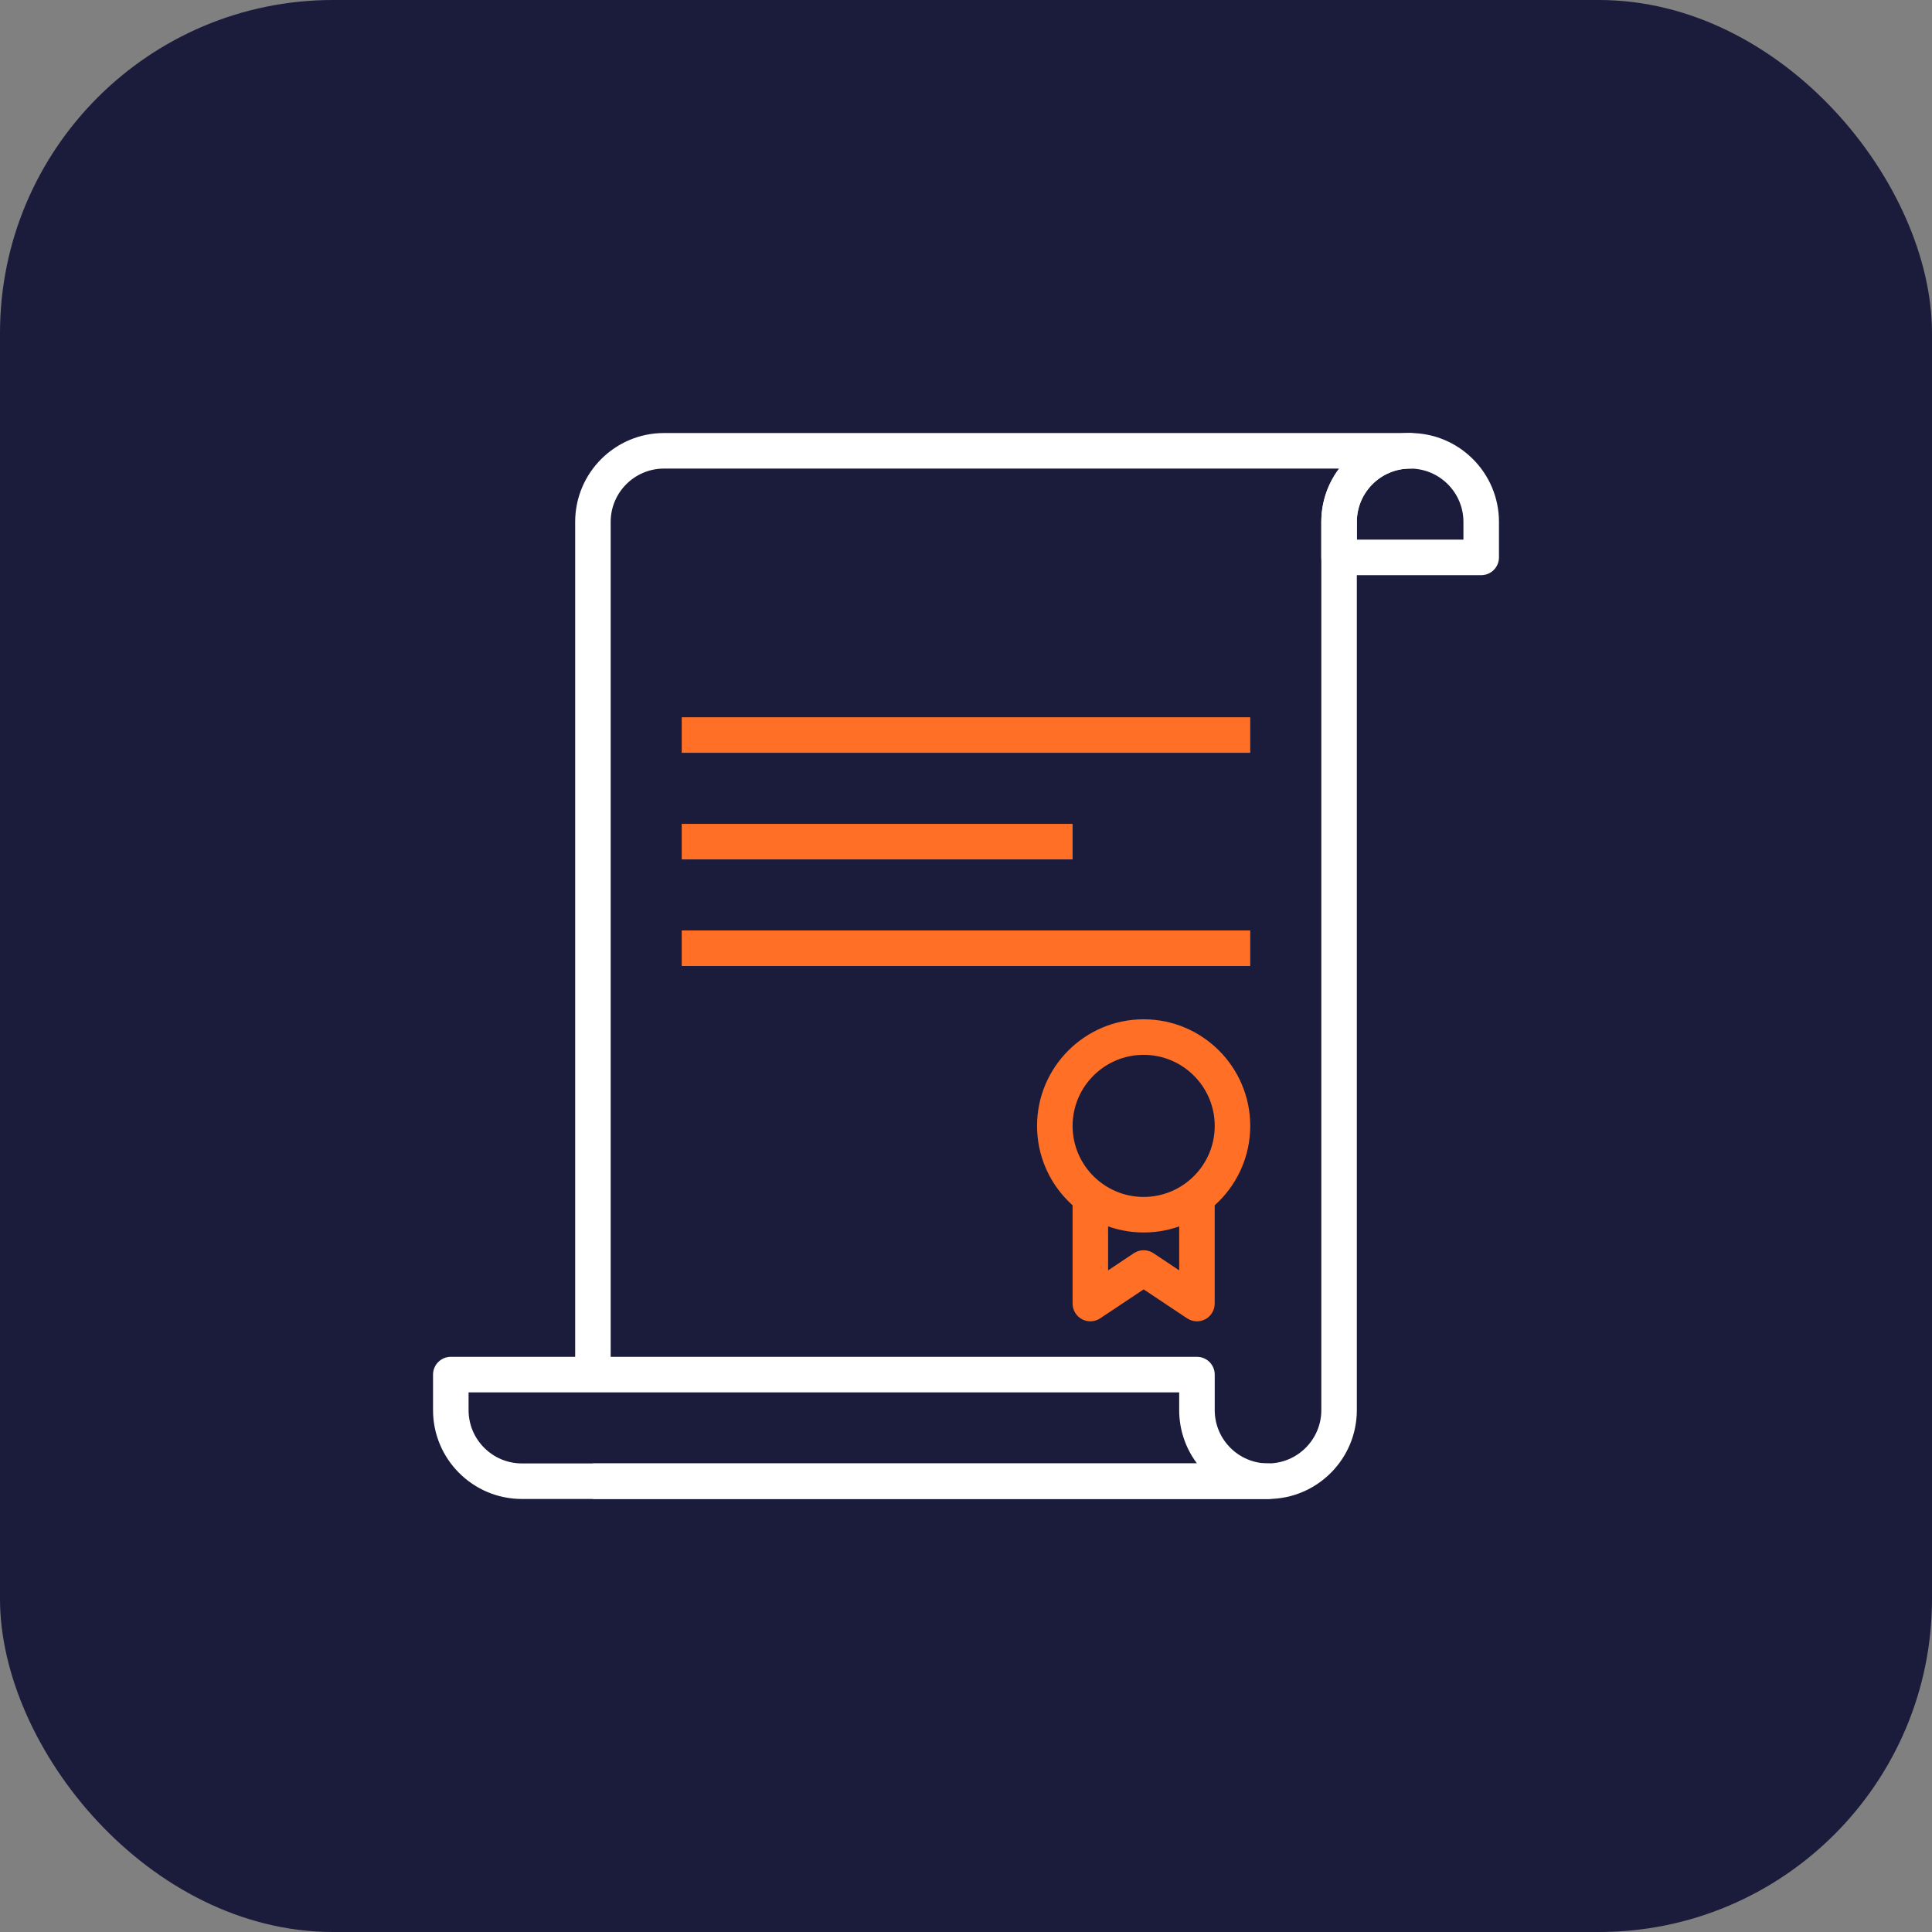
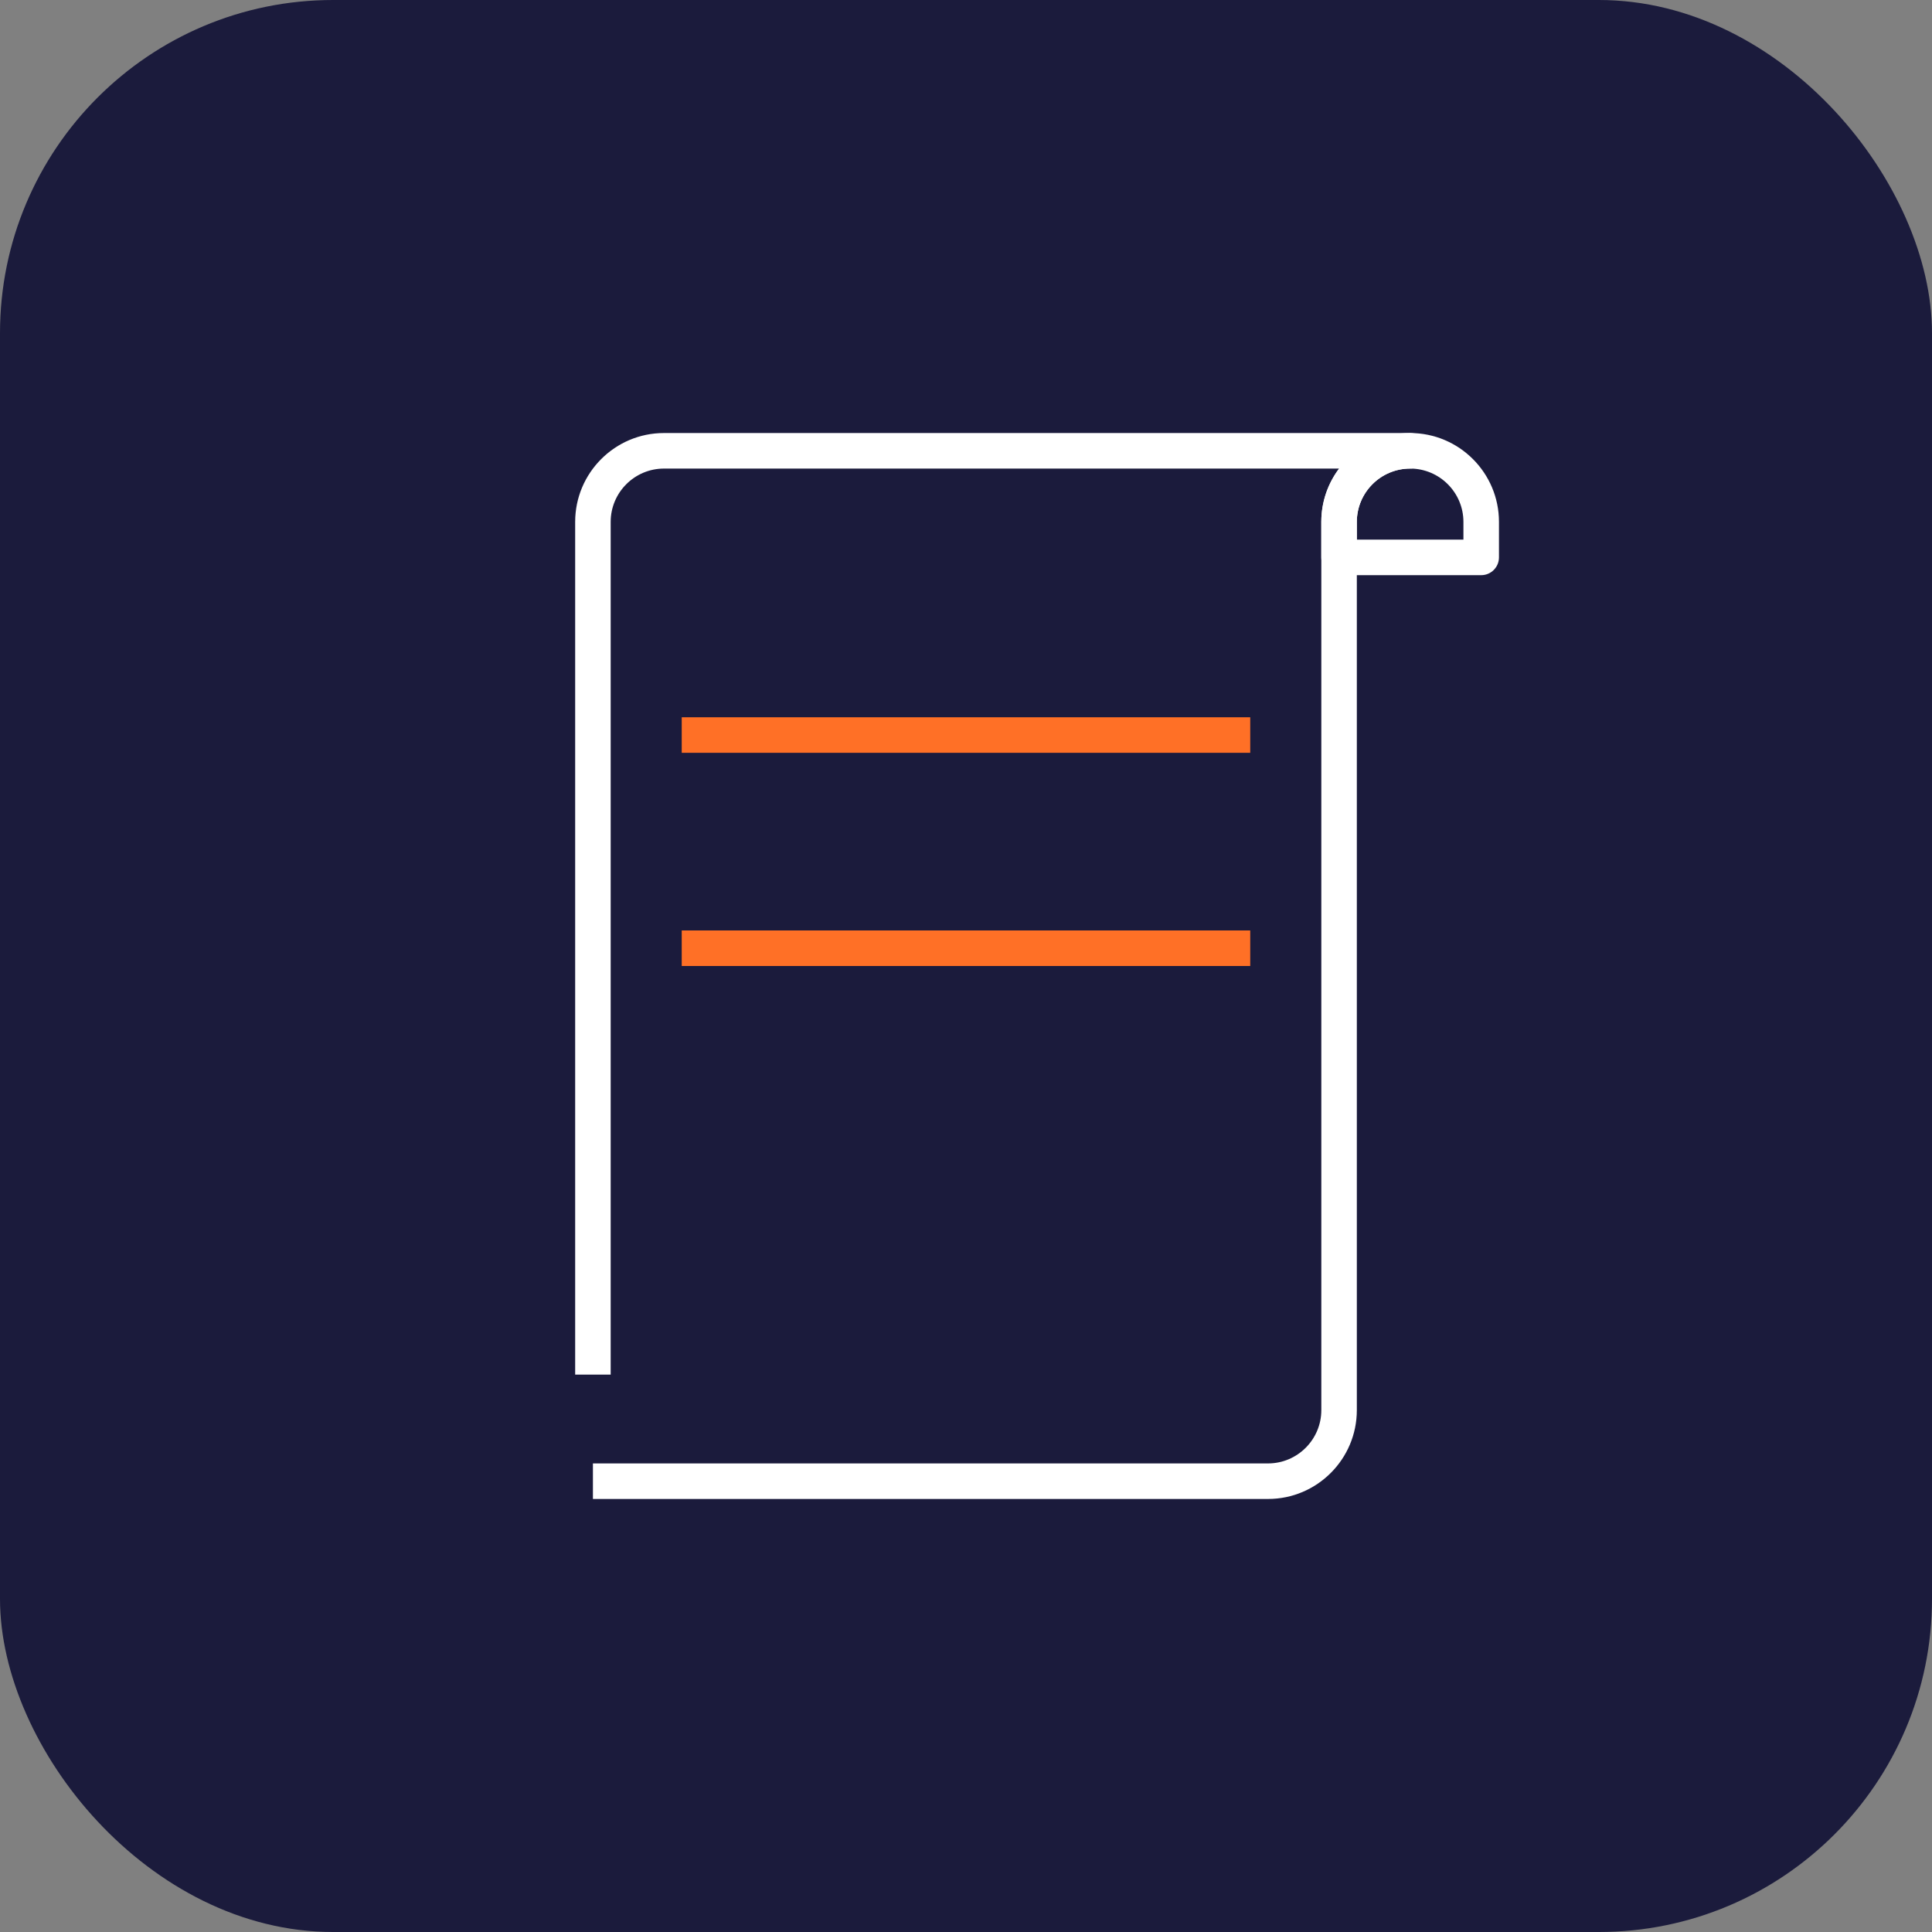
<svg xmlns="http://www.w3.org/2000/svg" width="58" height="58" viewBox="0 0 58 58" fill="none">
  <rect x="0" y="0" width="58" height="58" fill="#808080" stroke="none" />
  <rect width="58" height="58" rx="10" fill="#1B1B3C" />
-   <path d="M34.333 30.6C32.569 30.6 31.133 32.035 31.133 33.8C31.133 35.565 32.569 37 34.333 37C36.098 37 37.533 35.565 37.533 33.8C37.533 32.035 36.098 30.6 34.333 30.6ZM34.333 35.933C33.157 35.933 32.2 34.977 32.2 33.8C32.2 32.623 33.157 31.667 34.333 31.667C35.51 31.667 36.467 32.623 36.467 33.8C36.467 34.977 35.51 35.933 34.333 35.933Z" fill="#FF7026" />
-   <path d="M35.4 35.933V38.137L34.629 37.623C34.449 37.503 34.216 37.503 34.037 37.623L33.266 38.137V35.933H32.2V39.133C32.2 39.33 32.308 39.511 32.482 39.604C32.655 39.697 32.866 39.686 33.029 39.577L34.333 38.708L35.637 39.577C35.726 39.636 35.83 39.667 35.933 39.667C36.019 39.667 36.106 39.646 36.185 39.604C36.358 39.511 36.466 39.33 36.466 39.133V35.933H35.4Z" fill="#FF7026" />
  <path d="M37.533 21.533H20.466V22.6H37.533V21.533Z" fill="#FF7026" />
-   <path d="M32.2 24.733H20.466V25.8H32.2V24.733Z" fill="#FF7026" />
  <path d="M37.533 27.933H20.466V29H37.533V27.933Z" fill="#FF7026" />
  <path d="M42.333 13C40.863 13 39.666 14.196 39.666 15.667V16.733C39.666 17.028 39.905 17.267 40.2 17.267H44.467C44.761 17.267 45 17.028 45 16.733V15.667C45 14.196 43.804 13 42.333 13ZM43.933 16.2H40.733V15.667C40.733 14.785 41.451 14.067 42.333 14.067C43.215 14.067 43.933 14.785 43.933 15.667V16.2Z" fill="white" />
  <path d="M42.333 13H19.933C18.463 13 17.267 14.196 17.267 15.667V41.267H18.333V15.667C18.333 14.785 19.051 14.067 19.933 14.067H40.201C39.866 14.513 39.667 15.067 39.667 15.667V42.333C39.667 43.215 38.949 43.933 38.067 43.933H17.8V45H38.067C39.537 45 40.733 43.804 40.733 42.333V15.667C40.733 14.785 41.451 14.067 42.333 14.067C42.628 14.067 42.867 13.828 42.867 13.533C42.867 13.239 42.628 13 42.333 13Z" fill="white" />
-   <path d="M38.067 43.933C37.185 43.933 36.467 43.215 36.467 42.333V41.267C36.467 40.972 36.228 40.733 35.933 40.733H13.533C13.239 40.733 13 40.972 13 41.267V42.333C13 43.804 14.196 45 15.667 45H38.067C38.362 45 38.6 44.762 38.6 44.467C38.6 44.172 38.362 43.933 38.067 43.933ZM15.667 43.933C14.785 43.933 14.067 43.215 14.067 42.333V41.8H35.4V42.333C35.4 42.933 35.599 43.487 35.934 43.933H15.667Z" fill="white" />
</svg>